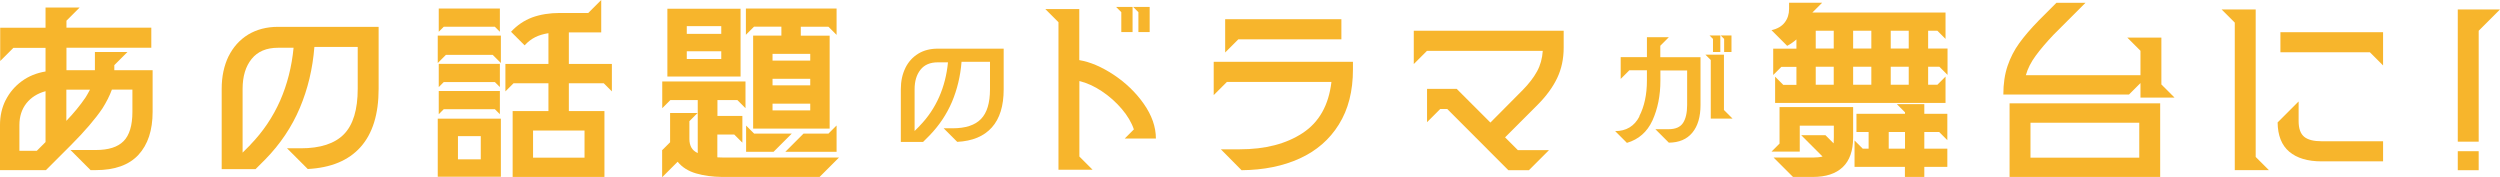
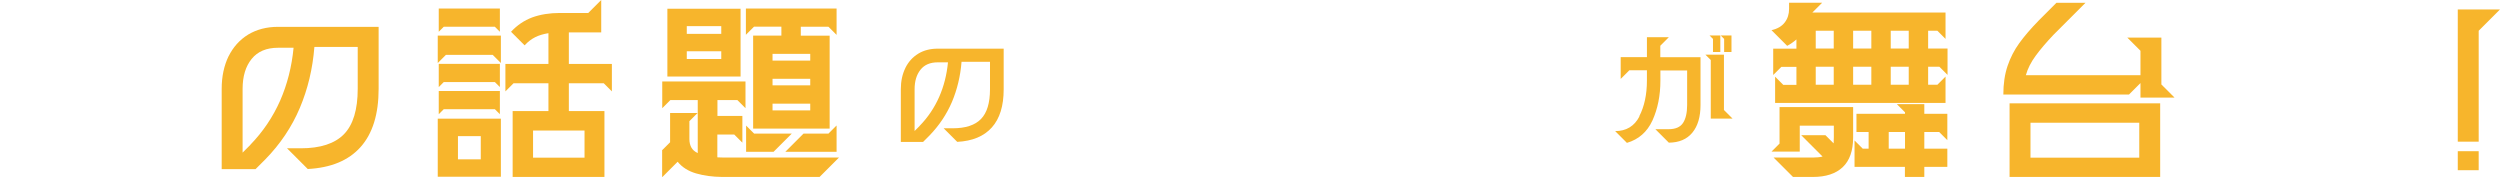
<svg xmlns="http://www.w3.org/2000/svg" id="_レイヤー_2" data-name="レイヤー 2" viewBox="0 0 248.66 17.64">
  <defs>
    <style>
      .cls-1 {
        fill: #f7b52c;
      }
    </style>
  </defs>
  <g id="_レイヤー_1-2" data-name="レイヤー 1">
    <g>
-       <path class="cls-1" d="M.57,9.95c.38-.75.91-1.37,1.59-1.87s1.47-.82,2.37-.97v-2.35H1.33L.02,6.07v-3.31h4.51V.75h3.39l-1.31,1.31v.69h8.44v2H6.61v2.23h2.83v-1.81h3.24l-1.31,1.31v.5h3.81v4.14c0,1.84-.47,3.26-1.41,4.28-.94,1.01-2.35,1.52-4.24,1.52h-.52l-2-2h2.52c1.26,0,2.18-.29,2.76-.88.58-.58.88-1.56.88-2.92v-2.21h-2.04c-.23.63-.55,1.25-.94,1.87-.71,1.05-1.76,2.28-3.16,3.68l-2.46,2.46H0v-4.49c0-.91.19-1.74.57-2.49ZM3.66,15l.87-.87v-5.06c-.81.22-1.44.62-1.91,1.21-.46.59-.69,1.31-.69,2.16v2.56h1.73ZM8.51,9.69c.12-.18.26-.44.44-.77h-2.35v3.1c.73-.76,1.37-1.53,1.91-2.33Z" />
      <path class="cls-1" d="M22.73,5.61c.46-.93,1.11-1.65,1.95-2.17.85-.51,1.84-.77,2.97-.77h10.01v6.16c0,2.53-.6,4.46-1.8,5.8-1.2,1.34-2.95,2.06-5.25,2.18l-2.06-2.06h1.37c1.95,0,3.38-.47,4.29-1.4.91-.93,1.37-2.44,1.37-4.52v-4.16h-4.31c-.17,2.16-.65,4.18-1.45,6.07-.8,1.89-1.95,3.6-3.44,5.12l-.96.96h-3.37v-7.99c0-1.22.23-2.29.68-3.23ZM24.9,14.4c1.26-1.3,2.24-2.76,2.96-4.38.71-1.62,1.16-3.38,1.34-5.27h-1.54c-1.16,0-2.03.37-2.63,1.11-.6.74-.9,1.73-.9,2.98v6.34l.77-.77Z" />
      <path class="cls-1" d="M43.54,3.54h6.28v2.73l-.81-.81h-4.66l-.81.81v-2.73ZM43.54,11.8h6.28v5.78h-6.28v-5.78ZM43.64.85h6.08v2.31l-.5-.5h-5.08l-.5.5V.85ZM43.64,6.35h6.08v2.31l-.5-.5h-5.08l-.5.5v-2.31ZM43.64,9.05h6.08v2.31l-.5-.5h-5.08l-.5.5v-2.31ZM47.82,15.85v-2.31h-2.27v2.31h2.27ZM51.01,11.05h3.54v-2.77h-3.47l-.81.81v-2.73h4.28v-3.06c-.5.08-.94.21-1.32.4-.38.19-.73.46-1.05.81l-1.35-1.35c.6-.65,1.31-1.13,2.11-1.43.8-.29,1.72-.44,2.74-.44h2.83l1.29-1.29v3.22h-3.22v3.14h4.28v2.73l-.81-.81h-3.47v2.77h3.54v6.55h-9.13v-6.55ZM58.14,15.68v-2.7h-5.12v2.7h5.12Z" />
      <path class="cls-1" d="M65.88,14.92l.77-.77v-2.91h2.73l-.81.81v1.79c0,.33.07.61.2.84s.34.41.63.55v-5.28h-2.72l-.81.81v-2.66h8.28v2.66l-.81-.81h-1.98v1.58h2.48v2.66l-.81-.81h-1.68v2.27c.13.01.33.02.62.02h11.48l-1.93,1.93h-9.71c-.95-.01-1.81-.13-2.57-.35-.76-.22-1.38-.6-1.84-1.16l-1.54,1.54v-2.72ZM66.38.87h7.28v6.74h-7.28V.87ZM71.74,3.37v-.77h-3.43v.77h3.43ZM71.74,5.87v-.77h-3.43v.77h3.43ZM74.2.85h9.01v2.62l-.81-.81h-2.75v.89h2.87v9.24h-7.61V3.54h2.81v-.89h-2.72l-.81.81V.85ZM74.2,12.48l.81.81h3.74l-1.81,1.81h-2.73v-2.62ZM80.59,6.03v-.67h-3.75v.67h3.75ZM80.59,8.49v-.65h-3.75v.65h3.75ZM80.59,10.98v-.67h-3.75v.67h3.75ZM79.92,13.29h2.48l.81-.81v2.62h-5.1l1.81-1.81Z" />
      <path class="cls-1" d="M90.05,6.76c.3-.61.73-1.08,1.28-1.42.56-.34,1.2-.5,1.94-.5h6.56v4.04c0,1.66-.39,2.92-1.18,3.8-.79.88-1.93,1.35-3.44,1.43l-1.35-1.35h.9c1.28,0,2.22-.31,2.81-.92.6-.61.9-1.6.9-2.96v-2.73h-2.83c-.11,1.41-.43,2.74-.95,3.98-.53,1.24-1.28,2.36-2.25,3.36l-.63.63h-2.21v-5.24c0-.8.15-1.5.45-2.11ZM91.47,12.52c.83-.85,1.47-1.81,1.94-2.87s.76-2.22.88-3.45h-1.01c-.76,0-1.33.24-1.72.73s-.59,1.13-.59,1.95v4.15l.5-.5Z" />
-       <path class="cls-1" d="M107.35.9v5.08c1.08.18,2.21.66,3.41,1.45,1.19.79,2.2,1.75,3,2.89s1.21,2.29,1.21,3.46h-3.1l.91-.91c-.23-.68-.63-1.36-1.2-2.03-.57-.67-1.23-1.26-1.98-1.76-.75-.5-1.5-.84-2.24-1.02v7.51l1.31,1.31h-3.39V2.21l-1.31-1.31h3.39ZM112.65.69v2.5h-1.12v-1.98l-.52-.52h1.64ZM113.23,1.21l-.52-.52h1.64v2.5h-1.12v-1.98Z" />
-       <path class="cls-1" d="M121.43,14.85h1.89c2.53,0,4.61-.54,6.25-1.62s2.59-2.77,2.86-5.08h-10.4l-1.31,1.31v-3.31h13.85v.75c0,2.16-.46,3.98-1.4,5.48-.93,1.5-2.23,2.62-3.89,3.38-1.66.76-3.59,1.15-5.79,1.17l-2.06-2.08ZM121.87,1.91h11.55v2h-10.25l-1.31,1.31V1.91Z" />
-       <path class="cls-1" d="M143.94,10.84h-.69l-1.31,1.31v-3.31h2.95l3.35,3.35,3.22-3.24c.62-.63,1.09-1.25,1.42-1.85s.52-1.28.57-2.04h-11.52l-1.31,1.31v-3.31h14.91v1.68c0,1.12-.22,2.13-.65,3.03-.43.9-1.08,1.79-1.94,2.65l-3.24,3.24,1.27,1.27h3.1l-2,2h-2.04l-6.08-6.09Z" />
      <path class="cls-1" d="M163.05,11.56c.5-.96.76-2.15.76-3.56v-1.01h-1.75l-.86.86v-2.17h2.61v-1.98h2.18l-.85.85v1.14h4v4.75c0,1.18-.27,2.1-.81,2.75-.54.66-1.32.99-2.34,1l-1.34-1.34h1.33c.67,0,1.15-.21,1.42-.62s.41-1.01.41-1.79v-3.43h-2.66v1.01c0,1.49-.27,2.81-.79,3.96-.53,1.15-1.38,1.89-2.54,2.23l-1.17-1.17c1.1,0,1.91-.49,2.41-1.45ZM171.47,5.44v5.5l.86.86h-2.17v-5.83l-.53-.53h1.84ZM171.11,3.53v1.64h-.73v-1.3l-.34-.34h1.07ZM172.22,3.53v1.64h-.73v-1.3l-.34-.34h1.07Z" />
      <path class="cls-1" d="M176.56,7.63l.81.81h1.31v-1.79h-1.5l-.81.81v-2.62h2.31v-.92c-.27.24-.58.46-.92.64l-1.56-1.56c.59-.13,1.03-.39,1.32-.77.29-.38.43-.83.43-1.35V.27h3.29l-.98.98h13.25v2.62l-.81-.81h-.92v1.77h1.93v2.62l-.81-.81h-1.12v1.79h.92l.81-.81v2.62h-16.95v-2.62ZM177,14.29v-3.64h7.32v3.02c0,1.32-.35,2.31-1.04,2.96-.69.65-1.68.97-2.96.97h-1.98l-1.93-1.93h3.91c.35,0,.67-.03.96-.1l-2.12-2.12h2.41l.81.81c.01-.12.02-.31.02-.6v-1.16h-3.39v2.58h-2.81l.81-.81ZM182.39,4.83v-1.77h-1.79v1.77h1.79ZM182.39,8.43v-1.79h-1.79v1.79h1.79ZM186.13,4.83v-1.77h-1.81v1.77h1.81ZM186.13,8.43v-1.79h-1.81v1.79h1.81ZM184.47,13.98l.81.81h.58v-1.66h-1.21v-1.81h4.83v-.15l-.81-.81h2.73v.96h2.29v2.62l-.81-.81h-1.48v1.66h2.29v1.81h-2.29v1h-1.93v-1h-5.01v-2.62ZM189.48,14.79v-1.66h-1.62v1.66h1.62ZM189.85,4.83v-1.77h-1.79v1.77h1.79ZM189.85,8.43v-1.79h-1.79v1.79h1.79Z" />
      <path class="cls-1" d="M212.9,8.26l-1.14,1.14h-12.5c0-1.07.14-2.01.42-2.84.28-.83.67-1.58,1.16-2.26.49-.68,1.14-1.44,1.95-2.27l1.75-1.75h2.89l-3.18,3.18c-.71.75-1.3,1.44-1.77,2.08-.47.64-.8,1.29-.98,1.94h11.4v-2.43l-1.31-1.31h3.39v4.66l1.31,1.31h-3.39v-1.44ZM199.88,10.28h14.98v7.32h-14.98v-7.32ZM212.78,15.68v-3.47h-10.82v3.47h10.82Z" />
-       <path class="cls-1" d="M222.28,2.25l-1.31-1.31h3.39v14.67l1.31,1.31h-3.39V2.25ZM228.63,10.11v1.94c0,.74.19,1.26.56,1.56.37.3.95.44,1.73.44h6.11v2h-6.11c-1.39,0-2.46-.32-3.22-.96s-1.14-1.61-1.16-2.91l2.08-2.08ZM226.82,3.2h10.21v3.31l-1.31-1.31h-8.9v-2Z" />
      <path class="cls-1" d="M244.46.94h4.2l-2.12,2.12v11.03h-2.08V.94ZM244.46,15.04h2.08v1.89h-2.08v-1.89Z" />
    </g>
  </g>
</svg>